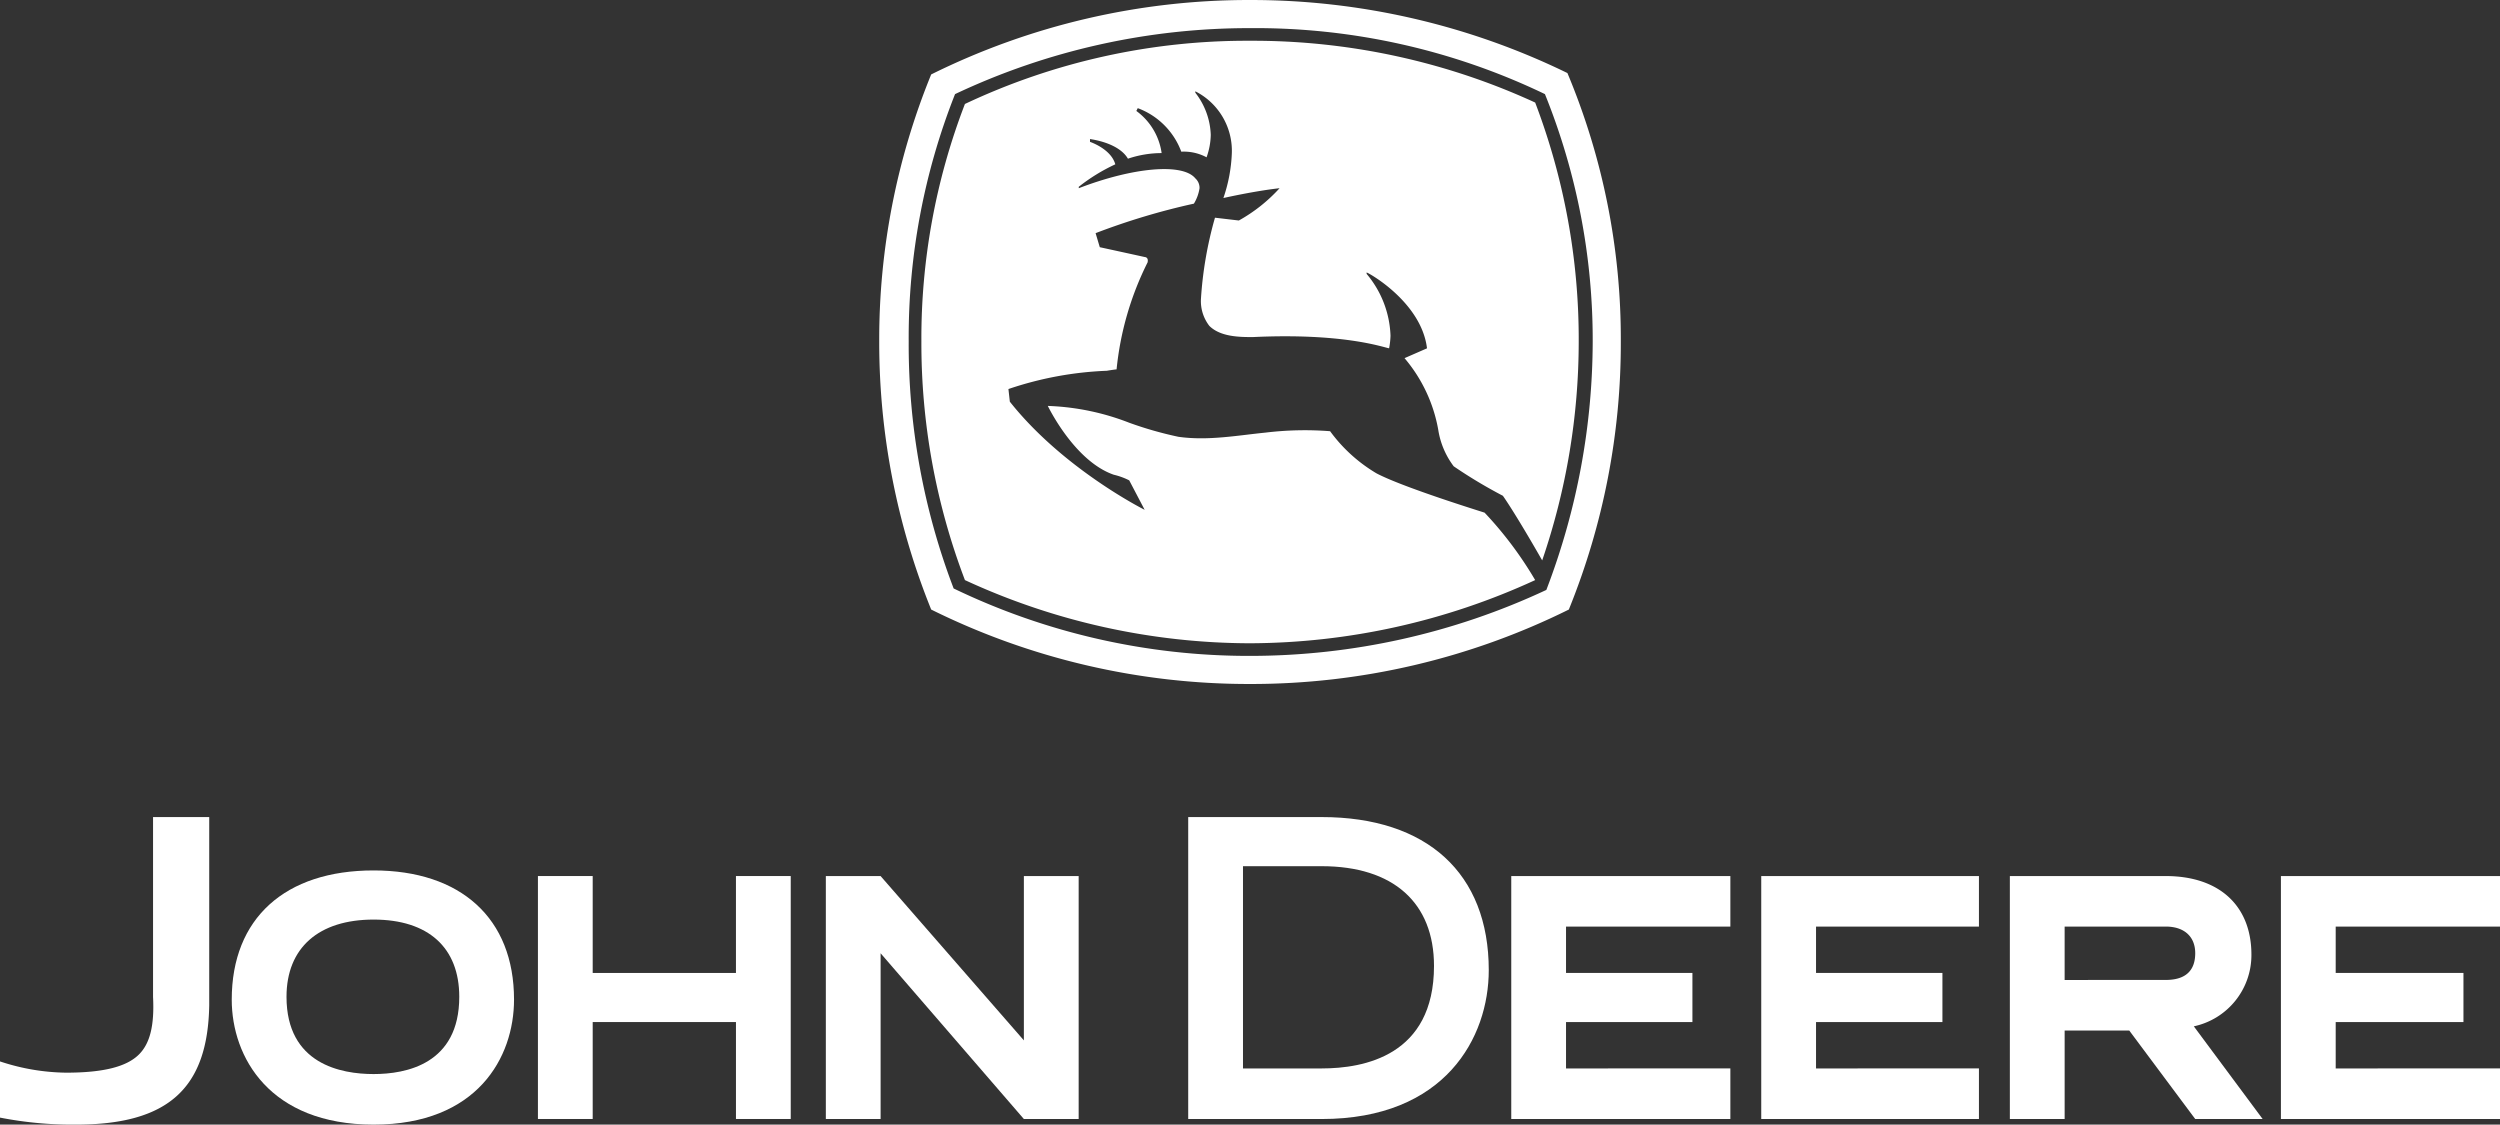
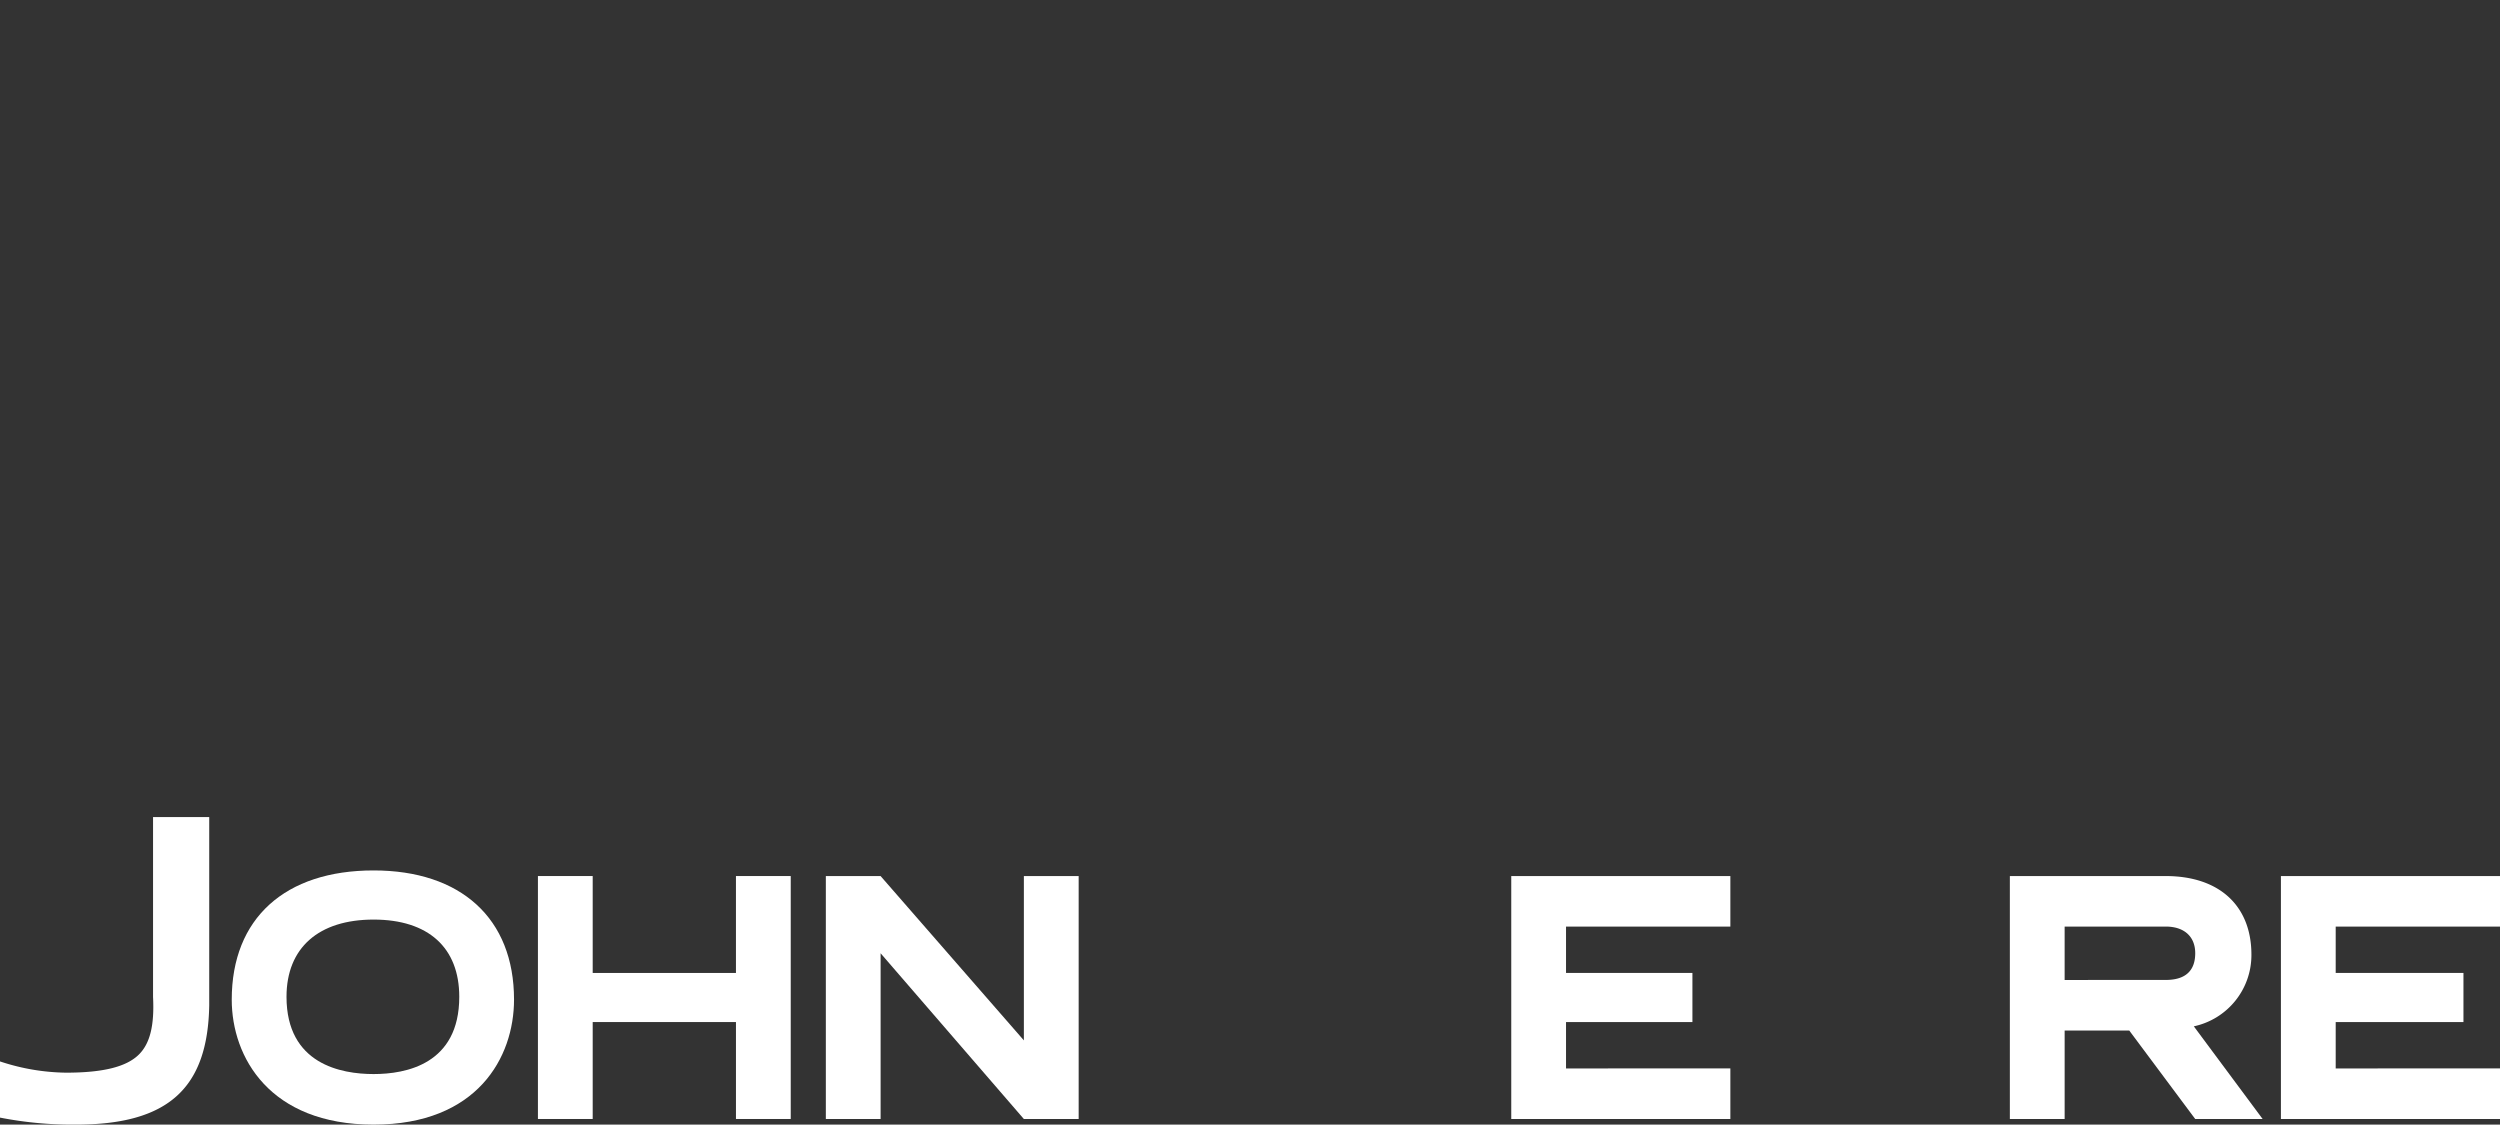
<svg xmlns="http://www.w3.org/2000/svg" id="Component_20_1" data-name="Component 20 – 1" width="238.735" height="107.395" viewBox="0 0 238.735 107.395">
  <rect x="0" y="0" width="238.735" height="107.395" fill="#333333" stroke="none" />
  <defs>
    <clipPath id="clip-path">
      <rect id="Rectangle_726" data-name="Rectangle 726" width="238.736" height="107.395" fill="none" />
    </clipPath>
  </defs>
  <g id="Group_242" data-name="Group 242" clip-path="url(#clip-path)">
    <path id="Path_152" data-name="Path 152" d="M0,305.713a20.7,20.7,0,0,0,6.3,1.075c3.488,0,5.768-.537,6.974-1.744,1.073-1.074,1.476-2.818,1.341-5.5V282.379h5.365v17.97c-.135,7.915-3.889,11.4-12.74,11.4A36.07,36.07,0,0,1,0,311.078Z" transform="translate(0 -204.354)" fill="#fff" fill-rule="evenodd" />
    <path id="Path_153" data-name="Path 153" d="M93.637,300.822c8.315,0,13.411,4.559,13.411,12.337,0,5.5-3.487,11.936-13.411,11.936s-13.546-6.436-13.546-11.936c0-7.778,5.1-12.337,13.546-12.337m8.181,12.068c0-4.693-2.951-7.375-8.181-7.375s-8.316,2.682-8.316,7.375c0,6.439,5.23,7.377,8.316,7.377s8.181-.938,8.181-7.377" transform="translate(-57.961 -217.701)" fill="#fff" fill-rule="evenodd" />
    <path id="Path_154" data-name="Path 154" d="M204.818,302.76v9.255H191.138V302.76h-5.23v23.2h5.23v-9.257h13.681v9.257h5.23v-23.2Z" transform="translate(-134.539 -219.103)" fill="#fff" fill-rule="evenodd" />
    <path id="Path_155" data-name="Path 155" d="M527.518,321.133v-4.426h12.07v-4.692h-12.07v-4.427h15.693V302.76H522.288v23.2h20.923v-4.831Z" transform="translate(-377.972 -219.103)" fill="#fff" fill-rule="evenodd" />
-     <path id="Path_156" data-name="Path 156" d="M613.916,321.133v-4.426h12.07v-4.692h-12.07v-4.427h15.557V302.76H608.684v23.2h20.789v-4.831Z" transform="translate(-440.496 -219.103)" fill="#fff" fill-rule="evenodd" />
    <path id="Path_157" data-name="Path 157" d="M793.515,321.133v-4.426h12.2v-4.692h-12.2v-4.427h15.69V302.76H788.284v23.2h20.921v-4.831Z" transform="translate(-570.47 -219.103)" fill="#fff" fill-rule="evenodd" />
-     <path id="Path_158" data-name="Path 158" d="M423.388,287.07c6.84,0,10.729,3.488,10.729,9.522,0,8.585-6.706,9.791-10.729,9.791h-7.512V287.07Zm0-4.691H410.645v28.835h12.742c11.8,0,15.959-7.782,15.959-14.217,0-9.256-5.9-14.618-15.959-14.618" transform="translate(-297.178 -204.354)" fill="#fff" fill-rule="evenodd" />
    <path id="Path_159" data-name="Path 159" d="M712.168,317.112a6.959,6.959,0,0,0,5.5-6.84c0-4.695-3.085-7.511-8.181-7.511H694.6v23.2h5.232v-8.451H706l6.3,8.451h6.439Zm-12.337-4.427v-5.1h9.657c1.742,0,2.814.938,2.814,2.546,0,2.281-1.742,2.55-2.814,2.55Z" transform="translate(-502.671 -219.103)" fill="#fff" fill-rule="evenodd" />
    <path id="Path_160" data-name="Path 160" d="M304.323,325.963l-13.681-15.829v15.829h-5.23v-23.2h5.23l13.681,15.691V302.759h5.232v23.2Z" transform="translate(-206.549 -219.103)" fill="#fff" fill-rule="evenodd" />
-     <path id="Path_161" data-name="Path 161" d="M369.574,6.973a65.646,65.646,0,0,1,5.1,25.618,67.571,67.571,0,0,1-4.964,25.616,68.26,68.26,0,0,1-30.446,7.109,68.264,68.264,0,0,1-30.445-7.109,68.076,68.076,0,0,1-4.962-25.616,66.879,66.879,0,0,1,4.962-25.484A68.246,68.246,0,0,1,339.262,0a68.966,68.966,0,0,1,30.311,6.974m-2.144,2.012a63.792,63.792,0,0,0-28.167-6.3,65.691,65.691,0,0,0-28.164,6.3,63.128,63.128,0,0,0-4.427,23.607,65.271,65.271,0,0,0,4.292,23.6,64.887,64.887,0,0,0,28.3,6.44,66.763,66.763,0,0,0,28.3-6.3,66.638,66.638,0,0,0,4.427-23.739,62.718,62.718,0,0,0-4.561-23.606M329.472,25.079a29.214,29.214,0,0,0-2.949,10.195c-.134,0-.94.132-.94.132a33.12,33.12,0,0,0-9.388,1.744l.134,1.207c5.1,6.439,12.876,10.328,12.876,10.328l-1.475-2.815a6.65,6.65,0,0,0-1.476-.537c-3.488-1.207-5.9-5.769-6.3-6.571a23.583,23.583,0,0,1,7.78,1.608,35.246,35.246,0,0,0,4.693,1.34c2.817.4,5.634-.133,8.318-.4a31.216,31.216,0,0,1,6.168-.133,14.841,14.841,0,0,0,4.427,4.022c2.548,1.343,9.923,3.621,10.326,3.756a35.657,35.657,0,0,1,4.83,6.439,65.614,65.614,0,0,1-27.229,6.034,65.141,65.141,0,0,1-27.226-6.034,63.511,63.511,0,0,1-4.158-22.8,62.277,62.277,0,0,1,4.158-22.667,63.077,63.077,0,0,1,27.226-6.035,64.519,64.519,0,0,1,27.229,5.9,63.517,63.517,0,0,1,4.158,22.8,64.567,64.567,0,0,1-3.488,20.921c-2.682-4.695-3.755-6.17-3.755-6.17a46.642,46.642,0,0,1-4.695-2.815,7.747,7.747,0,0,1-1.476-3.488,14.446,14.446,0,0,0-3.22-6.84l2.147-.938c-.537-4.426-5.633-7.242-5.767-7.242v.134a9.663,9.663,0,0,1,2.281,5.9,7.385,7.385,0,0,1-.134,1.207c-.671-.132-4.426-1.476-13.011-1.074-1.207,0-3.086,0-4.158-1.072a3.865,3.865,0,0,1-.8-2.548,36.451,36.451,0,0,1,1.341-7.779l2.28.268a15.312,15.312,0,0,0,3.889-3.084c-2.414.268-5.365.938-5.365.938a14.877,14.877,0,0,0,.806-4.292,6.369,6.369,0,0,0-3.488-5.9v.133a6.9,6.9,0,0,1,1.475,4.023,6.671,6.671,0,0,1-.4,2.147,4.59,4.59,0,0,0-2.414-.537,7.053,7.053,0,0,0-4.158-4.158l-.134.269a6.012,6.012,0,0,1,2.415,4.023,10.091,10.091,0,0,0-3.219.536c-.537-.938-1.878-1.609-3.622-1.877v.269s2.013.67,2.416,2.146a17.3,17.3,0,0,0-3.488,2.145v.135c5.232-2.013,9.925-2.415,11.132-.94a1.221,1.221,0,0,1,.4.94,3.967,3.967,0,0,1-.537,1.474,65.534,65.534,0,0,0-9.388,2.818l.4,1.341s3.083.671,4.292.939c0,0,.4,0,.267.535" transform="translate(-219.896 0.001)" fill="#fff" fill-rule="evenodd" />
  </g>
</svg>